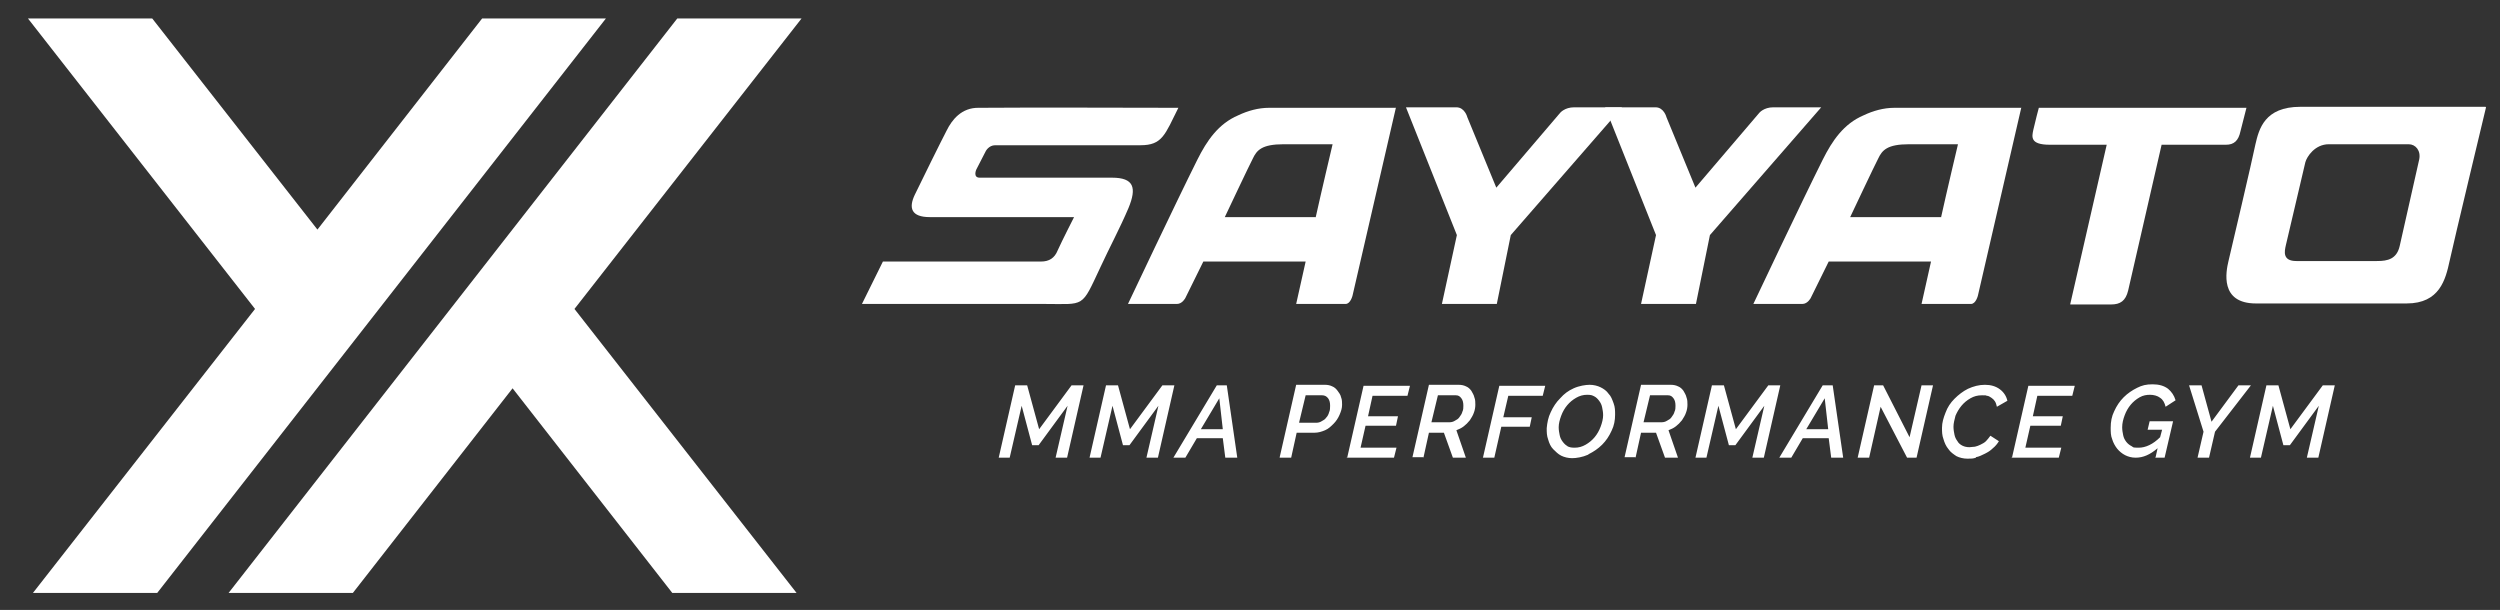
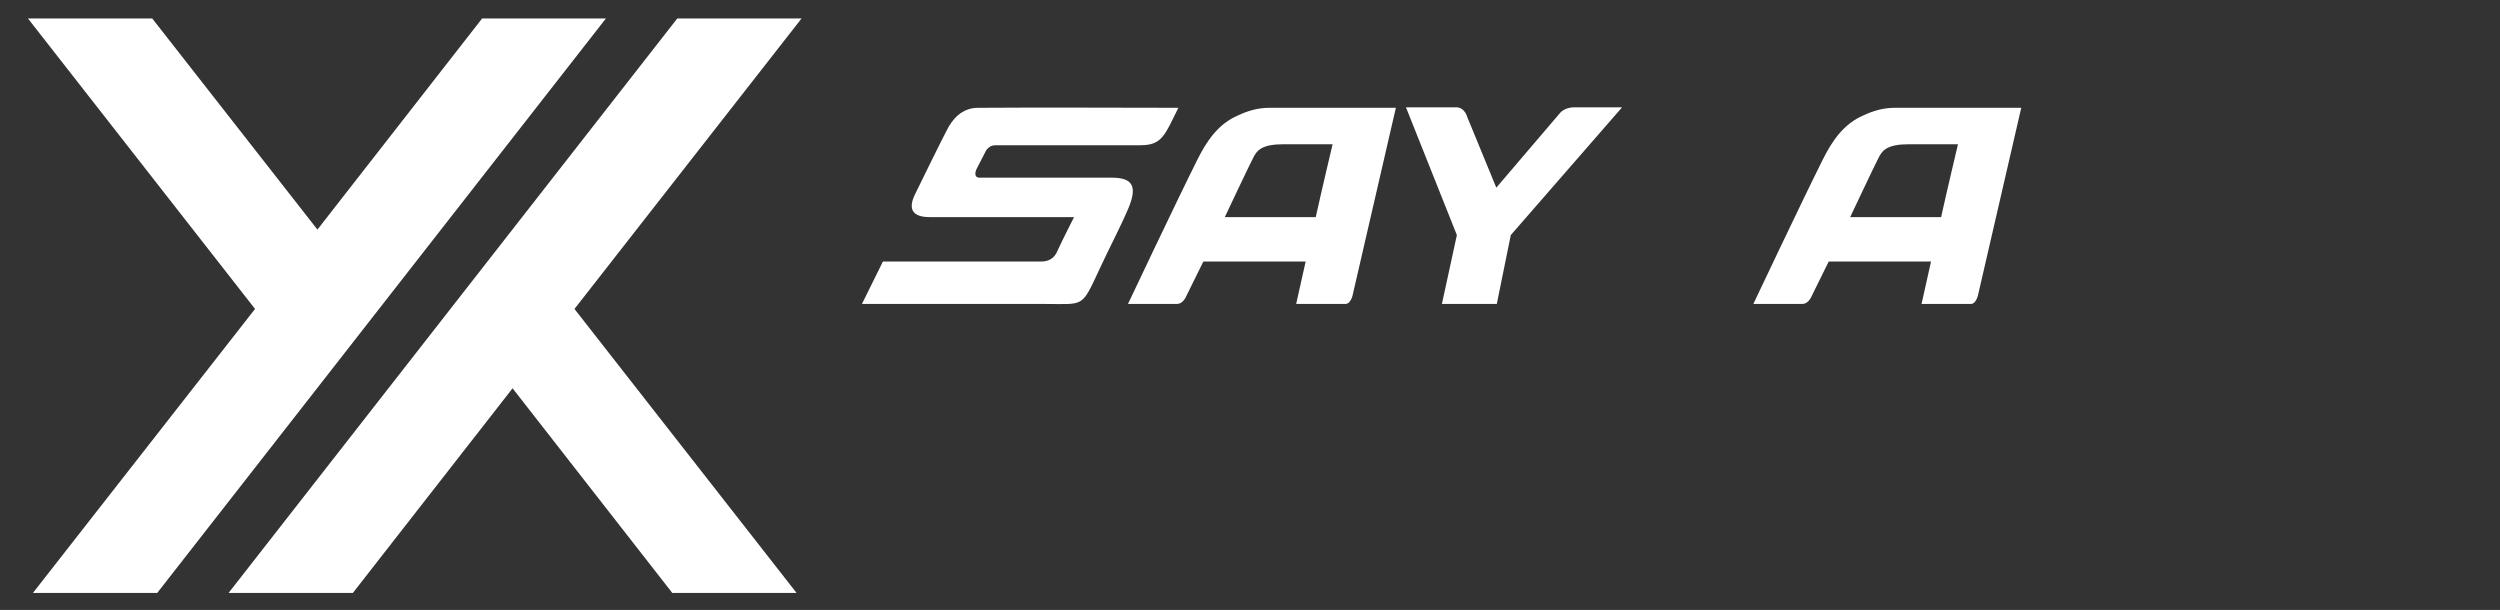
<svg xmlns="http://www.w3.org/2000/svg" id="Ebene_1" data-name="Ebene 1" width="500.9" height="122.2" viewBox="0 0 500.9 122.2">
  <rect x="0" y="0" width="500.9" height="122.2" fill="#333333" stroke="none" />
  <defs>
    <style>      .cls-1 {        fill: #fff;      }      .cls-1, .cls-2 {        stroke-width: 0px;      }      .cls-2 {        fill: #fff;      }    </style>
  </defs>
  <path class="cls-1" d="M96.6,3.7l-33,42.3L30.5,3.7H5.6l45.5,58.2L6.6,118.8h24.9L121.4,3.7h-24.9ZM135.7,3.7L45.8,118.8h24.9l32-41,32,41h24.9l-44.5-56.9L160.6,3.7h-24.9Z" />
  <g>
    <path class="cls-2" d="M325,21.5h-9.6c-1.9,0-2.8,1.1-2.8,1.1l-12.8,15-5.8-14.1s-.5-2-2.2-2h-10.1l10.2,25.6-3,13.8h11l2.8-13.8,22.3-25.6Z" />
-     <path class="cls-2" d="M364.9,21.5h-9.6c-1.9,0-2.8,1.1-2.8,1.1l-12.8,15-5.8-14.1s-.5-2-2.2-2h-10.1l10.2,25.6-3,13.8h11l2.8-13.8,22.3-25.6Z" />
-     <path class="cls-2" d="M476.3,52.3c2.1,0,3.9-.4,4.5-3,.6-2.6,3.5-15.5,3.9-17.3.4-1.8-.7-3.1-2.1-3.1h-16c-2.8,0-4.4,2.5-4.7,3.6-.3,1.2-3.6,15.3-3.9,16.6-.3,1.3-.7,3.2,2.1,3.2h16.1ZM498.1,21.5s-6.5,27.1-7.3,30.8c-.8,3.7-2,8.5-8.6,8.5s-22.9,0-30.2,0-6-6.4-5.5-8.5c.5-2.1,4.8-20.4,5.4-23.4.7-3,1.8-7.5,9-7.5s37.1,0,37.1,0" />
    <path class="cls-2" d="M263.6,43.6c1.1-5,3.4-14.7,3.4-14.7h-9.8c-4.4,0-5.4,1.2-6.2,2.9-.5.9-5.6,11.7-5.6,11.7,0,0,12,0,18.2,0M279.7,21.5l-8.7,37.7s-.4,1.7-1.4,1.7h-9.9s1.9-8.5,1.9-8.5h-20.5l-3.6,7.3s-.6,1.2-1.7,1.2h-9.8s9.6-20.3,13.9-28.9c1.9-3.8,4.2-7.2,8.2-8.9,1.9-.9,4-1.5,6.2-1.5,6.4,0,25.4,0,25.4,0" />
    <path class="cls-2" d="M388.9,43.6c1.1-5,3.4-14.7,3.4-14.7h-9.8c-4.4,0-5.4,1.2-6.2,2.9-.5.9-5.6,11.7-5.6,11.7,0,0,12,0,18.2,0M405,21.5l-8.7,37.7s-.4,1.7-1.4,1.7h-9.9s1.9-8.5,1.9-8.5h-20.5l-3.6,7.3s-.6,1.2-1.7,1.2h-9.8s9.6-20.3,13.9-28.9c1.9-3.8,4.2-7.2,8.2-8.9,1.9-.9,4-1.5,6.2-1.5,6.4,0,25.4,0,25.4,0" />
-     <path class="cls-2" d="M414.8,60.9l7.3-31.9s-7.8,0-11.4,0c-4,0-3.6-1.6-3.3-3,.3-1.4,1.1-4.4,1.1-4.4h41.6s-.7,2.8-1.2,4.7c-.4,1.9-1.3,2.7-2.9,2.7h-12.9s-6.2,27.1-6.7,29.2c-.5,2.1-1.6,2.8-3.4,2.8h-8.2Z" />
    <path class="cls-2" d="M172.7,60.9l4.2-8.5s22.6,0,31.7,0c1.6,0,2.7-.7,3.3-2.2.9-2,3.3-6.7,3.3-6.7,0,0-20.3,0-28.9,0-3.7,0-4.3-1.8-3-4.5,1.3-2.7,5.4-11,6.4-12.9,1-2,2.9-4.6,6.5-4.5,13.6-.1,26.3,0,39.9,0-2.7,5.4-3.2,7.5-7.6,7.5-9.4,0-19.8,0-29.1,0-1.3,0-1.9,1.2-1.9,1.2l-1.9,3.7s-.7,1.6.7,1.6c7.8,0,17,0,24.8,0s1.1,0,1.7,0c4.4,0,5,2,3.3,6.1-1.7,4-3.8,7.9-5.6,11.8-3.9,8.3-3,7.4-11.3,7.4-10.4,0-36.5,0-36.5,0" />
  </g>
-   <path class="cls-2" d="M450.7,91.7h2.3l2.4-10.4,2.1,7.9h1.3l5.8-7.9-2.4,10.4h2.3l3.3-14.5h-2.4l-6.5,8.8-2.4-8.8h-2.4l-3.3,14.5ZM440.3,91.7h2.3l1.2-5.2,7.2-9.3h-2.5l-5.4,7.3-2-7.3h-2.5l2.9,9.3-1.2,5.2ZM431.8,91.7h1.9l1.7-7.3h-4.7l-.4,1.7h2.9l-.4,1.5c-1.4,1.4-2.9,2.1-4.3,2.1s-1-.1-1.4-.3-.8-.5-1.1-.9c-.3-.4-.5-.8-.6-1.3-.1-.5-.2-1-.2-1.6,0-.8.2-1.6.5-2.4.3-.8.7-1.5,1.2-2.1.5-.6,1.1-1.1,1.8-1.5.7-.4,1.4-.5,2.1-.5s1.5.2,2,.6c.6.4.9,1,1.1,1.8l2-1.3c-.3-1-.8-1.7-1.5-2.3-.8-.6-1.8-.9-3.1-.9s-2.1.2-3.1.7c-1,.5-1.9,1.1-2.7,1.9-.8.8-1.4,1.7-1.9,2.8-.5,1-.7,2.1-.7,3.3,0,.8,0,1.6.3,2.3.2.7.6,1.4,1,1.9.4.5,1,1,1.6,1.3.6.3,1.3.5,2.1.5,1.5,0,2.9-.6,4.4-1.9l-.4,1.8ZM403,91.7h9.5l.5-2h-7.2l1-4.4h6.1l.4-1.9h-6l.9-4.1h7l.5-2h-9.3l-3.3,14.5ZM395.9,91.6c.6-.1,1.2-.4,1.8-.7.6-.3,1.1-.6,1.6-1.1.5-.4.9-.9,1.2-1.4l-1.7-1.1c-.3.4-.6.8-.9,1.1-.3.3-.7.5-1.1.7-.4.2-.7.3-1.1.4-.4,0-.7.1-1.1.1-.5,0-1-.1-1.4-.3-.4-.2-.8-.5-1-.9-.3-.4-.5-.8-.6-1.3-.1-.5-.2-1-.2-1.6,0-.7.2-1.4.4-2.2.3-.7.7-1.4,1.2-2,.5-.6,1.1-1.1,1.8-1.5.7-.4,1.4-.6,2.3-.6s.7,0,1,.1c.3,0,.6.2.9.4.3.2.5.4.7.7.2.3.3.7.4,1.1l2.1-1.2c-.2-.9-.7-1.7-1.5-2.3-.8-.6-1.8-.9-3-.9s-2.3.3-3.4.8c-1,.5-1.9,1.2-2.7,2-.8.8-1.4,1.7-1.8,2.8-.4,1-.7,2-.7,3,0,.8,0,1.5.3,2.3.2.7.5,1.4,1,2,.4.6,1,1,1.6,1.4.6.3,1.4.5,2.2.5s1.1,0,1.7-.2M372.2,91.7h2.3l2.3-10.2,5.3,10.2h1.9l3.3-14.5h-2.3l-2.4,10.4-5.3-10.4h-1.8l-3.3,14.5ZM361.9,86l3.7-6.2.7,6.2h-4.4ZM356.5,91.7h2.4l2.3-3.9h5.2l.5,3.9h2.4l-2.1-14.5h-2l-8.7,14.5ZM339.6,91.7h2.3l2.4-10.4,2.1,7.9h1.3l5.8-7.9-2.4,10.4h2.3l3.3-14.5h-2.4l-6.5,8.8-2.4-8.8h-2.4l-3.3,14.5ZM329.3,84.6l1.3-5.4h3.6c.5,0,.8.2,1.1.6.3.4.4.9.4,1.5,0,.4,0,.8-.2,1.2-.1.4-.3.7-.6,1.1-.2.3-.5.5-.9.7-.3.2-.7.3-1,.3h-3.7ZM327.7,91.7l1.1-5h3l1.8,5h2.6l-1.9-5.5c.5-.2,1-.4,1.5-.8.4-.3.8-.7,1.2-1.2.3-.5.6-.9.8-1.5.2-.5.3-1.1.3-1.6,0-.5,0-1-.2-1.5-.1-.5-.4-.9-.6-1.3-.3-.4-.6-.7-1.1-.9-.4-.2-.9-.3-1.4-.3h-6l-3.3,14.5h2.3ZM314.1,89.4c-.4-.2-.7-.5-1-.9-.3-.4-.5-.8-.6-1.3-.1-.5-.2-1-.2-1.6,0-.7.2-1.5.5-2.3.3-.8.7-1.5,1.2-2.1.5-.6,1.1-1.1,1.8-1.5.7-.4,1.4-.6,2.2-.6s1,.1,1.4.3c.4.2.7.5,1,.9.3.4.5.8.6,1.3.1.5.2,1,.2,1.6,0,.7-.2,1.5-.5,2.3-.3.8-.7,1.5-1.2,2.1-.5.6-1.1,1.1-1.8,1.5-.7.4-1.4.6-2.2.6s-1-.1-1.5-.3M318.3,91c1-.5,1.9-1.1,2.7-1.9.8-.8,1.4-1.7,1.9-2.8.5-1,.7-2.1.7-3.2,0-.8,0-1.5-.3-2.3s-.5-1.4-1-1.9c-.4-.6-1-1-1.6-1.3-.6-.3-1.4-.5-2.2-.5s-2.1.2-3.2.7-1.9,1.1-2.7,2c-.8.8-1.4,1.7-1.9,2.8-.5,1-.7,2.1-.8,3.2,0,.8,0,1.5.3,2.3.2.7.5,1.4,1,1.9s1,1,1.6,1.3c.6.3,1.4.5,2.2.5s2.1-.2,3.2-.7M297.1,91.7h2.3l1.4-6.2h5.7l.4-1.9h-5.7l1-4.3h6.9l.5-2h-9.2l-3.3,14.5ZM286.8,84.6l1.3-5.4h3.6c.5,0,.8.2,1.1.6.3.4.4.9.4,1.5,0,.4,0,.8-.2,1.2-.1.4-.3.7-.6,1.1-.2.3-.5.5-.9.7-.3.2-.7.3-1,.3h-3.7ZM285.2,91.7l1.1-5h3l1.8,5h2.6l-1.9-5.5c.5-.2,1-.4,1.5-.8.4-.3.8-.7,1.2-1.2.3-.5.6-.9.8-1.5.2-.5.3-1.1.3-1.6,0-.5,0-1-.2-1.5-.1-.5-.4-.9-.6-1.3-.3-.4-.6-.7-1.1-.9-.4-.2-.9-.3-1.4-.3h-6l-3.3,14.5h2.3ZM269.8,91.7h9.5l.5-2h-7.2l1-4.4h6.1l.4-1.9h-6l.9-4.1h7l.5-2h-9.3l-3.3,14.5ZM260.3,84.6l1.3-5.4h3.3c.5,0,.9.2,1.2.6.3.4.4.9.4,1.5,0,.4,0,.9-.2,1.3-.1.4-.3.8-.6,1.1-.2.3-.5.5-.9.7-.3.2-.7.3-1,.3h-3.5ZM256.4,91.7h2.3l1.1-5h3.6c.7,0,1.4-.2,2.1-.5.7-.3,1.2-.8,1.7-1.3.5-.5.9-1.1,1.2-1.8.3-.7.5-1.3.5-2,0-.5,0-1-.2-1.5-.1-.5-.4-.9-.7-1.3-.3-.4-.6-.7-1.1-.9-.4-.2-.9-.3-1.4-.3h-5.8l-3.3,14.5ZM240.6,86l3.7-6.2.7,6.2h-4.4ZM235.1,91.7h2.4l2.3-3.9h5.2l.5,3.9h2.4l-2.1-14.5h-2l-8.7,14.5ZM218.2,91.7h2.3l2.4-10.4,2.1,7.9h1.3l5.8-7.9-2.4,10.4h2.3l3.3-14.5h-2.4l-6.5,8.8-2.4-8.8h-2.4l-3.3,14.5ZM200,91.7h2.3l2.4-10.4,2.1,7.9h1.3l5.8-7.9-2.4,10.4h2.3l3.3-14.5h-2.4l-6.5,8.8-2.4-8.8h-2.4l-3.3,14.5Z" />
</svg>